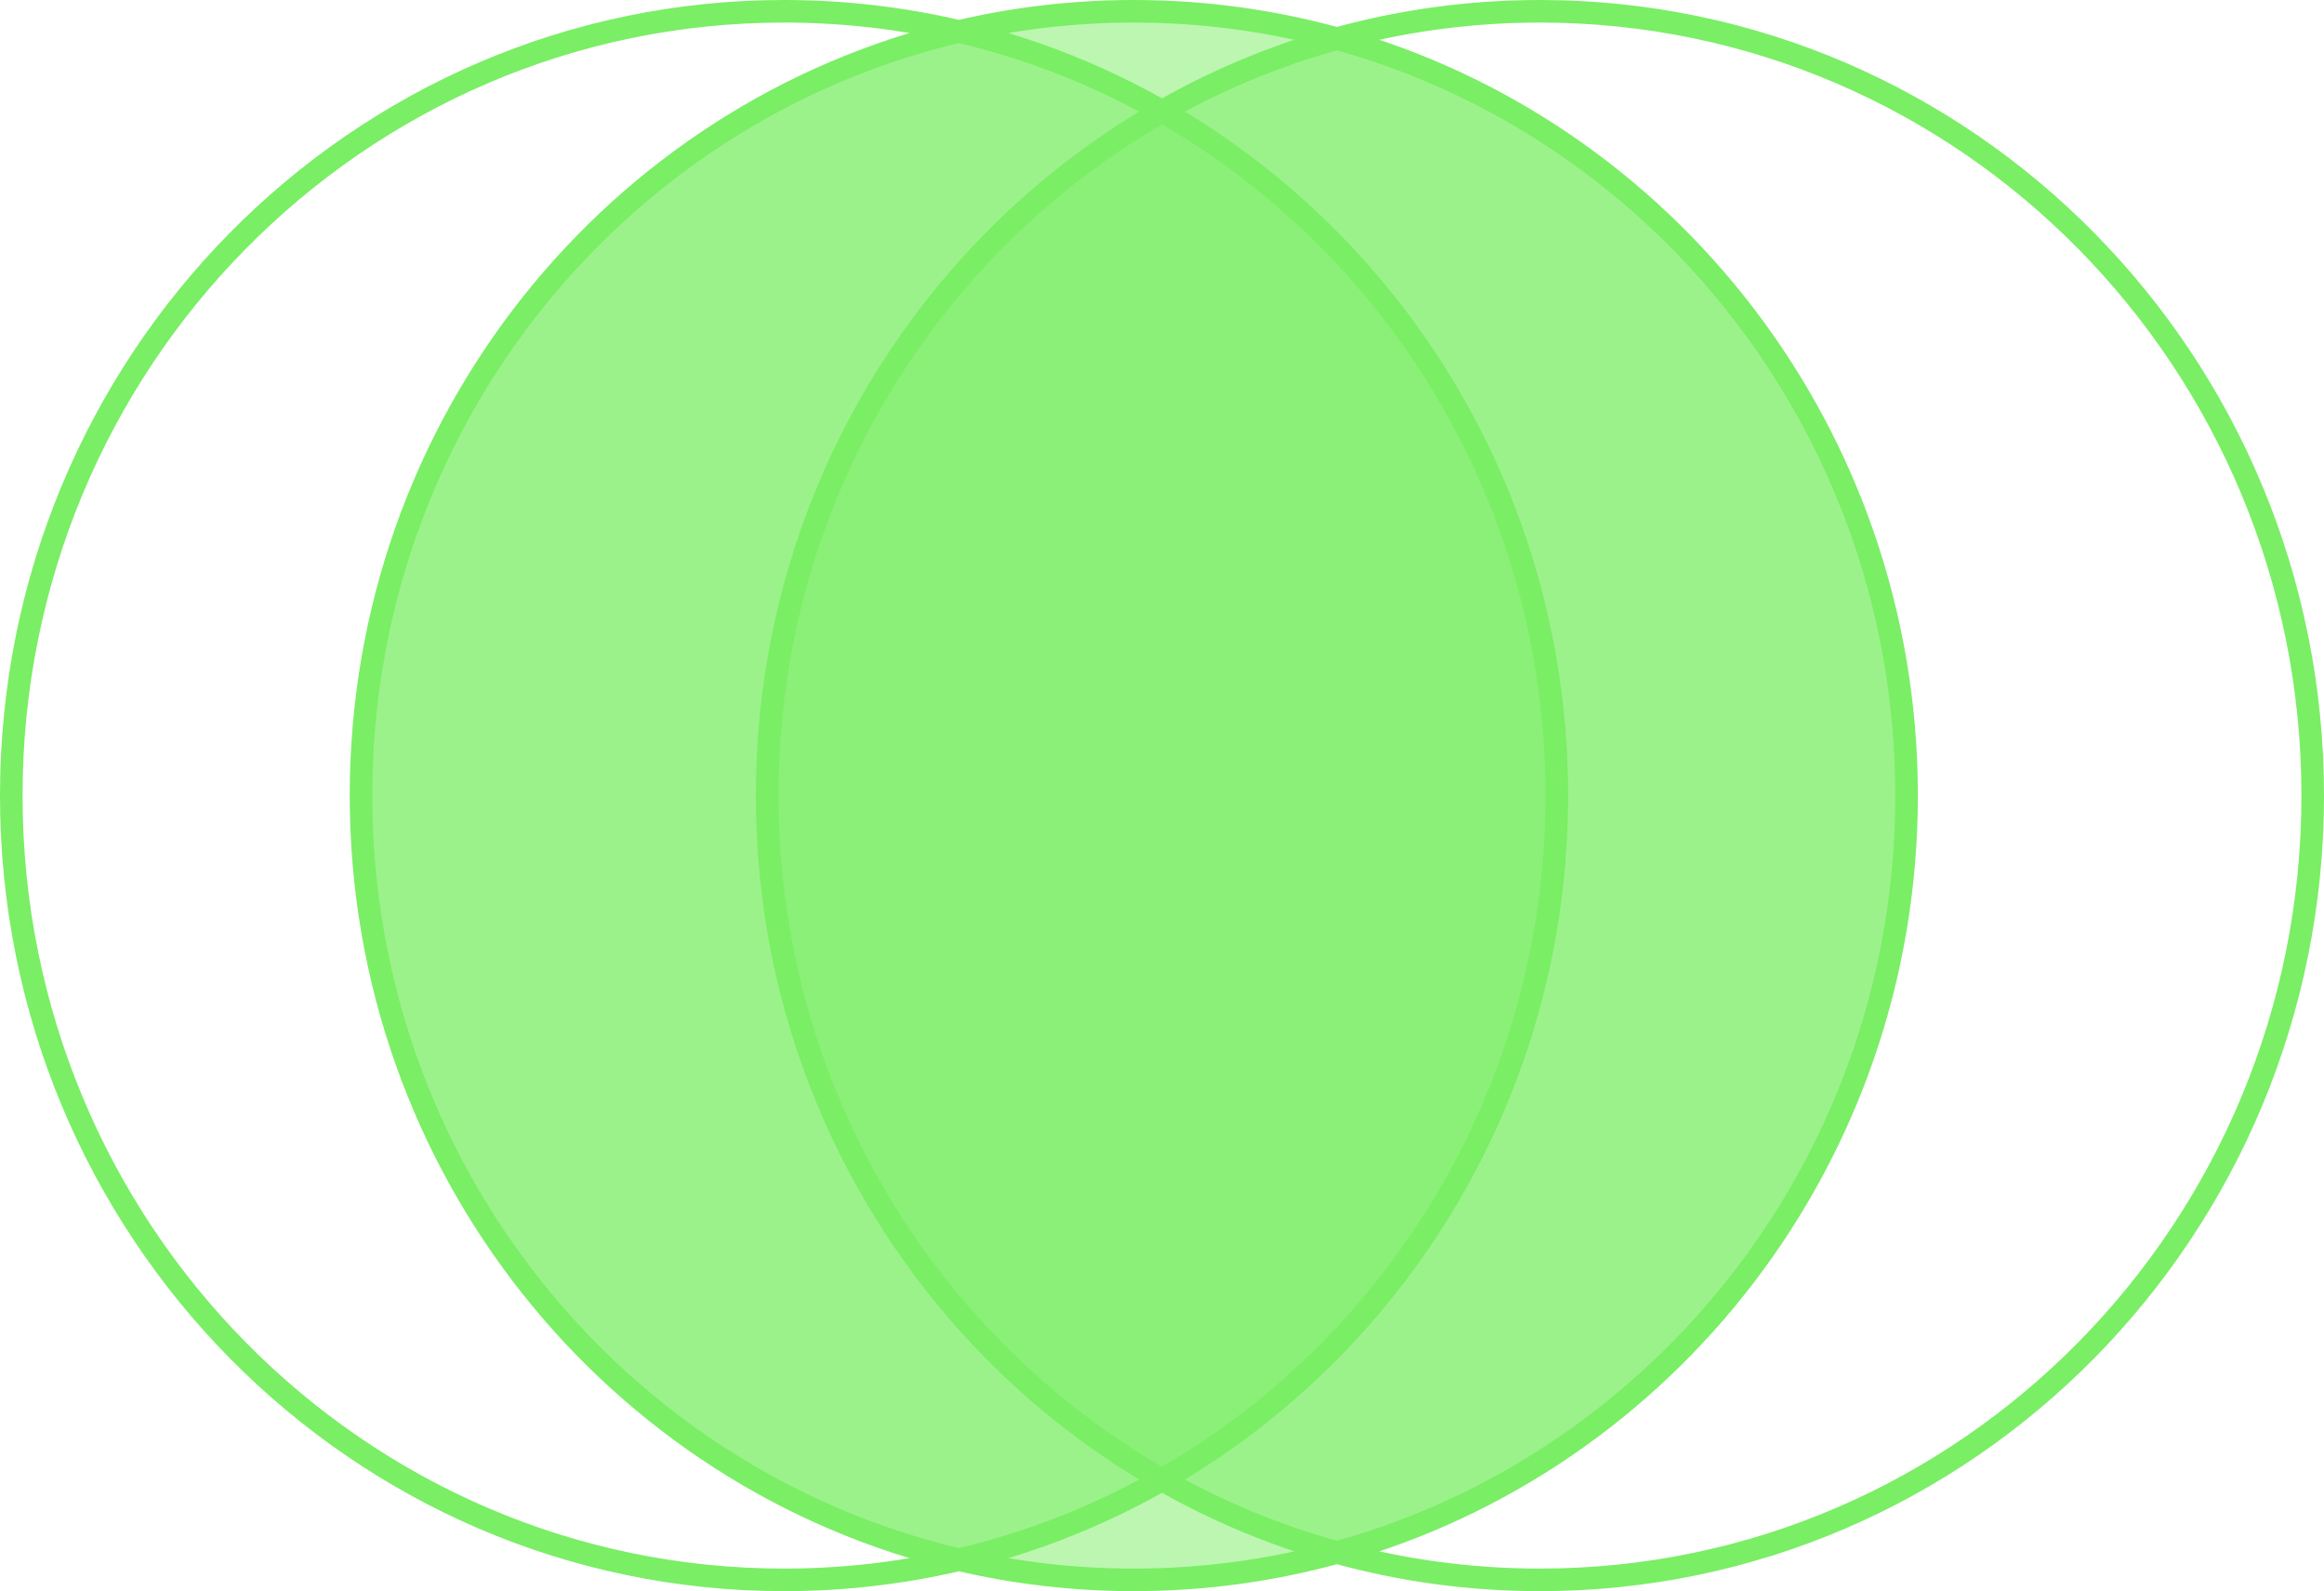
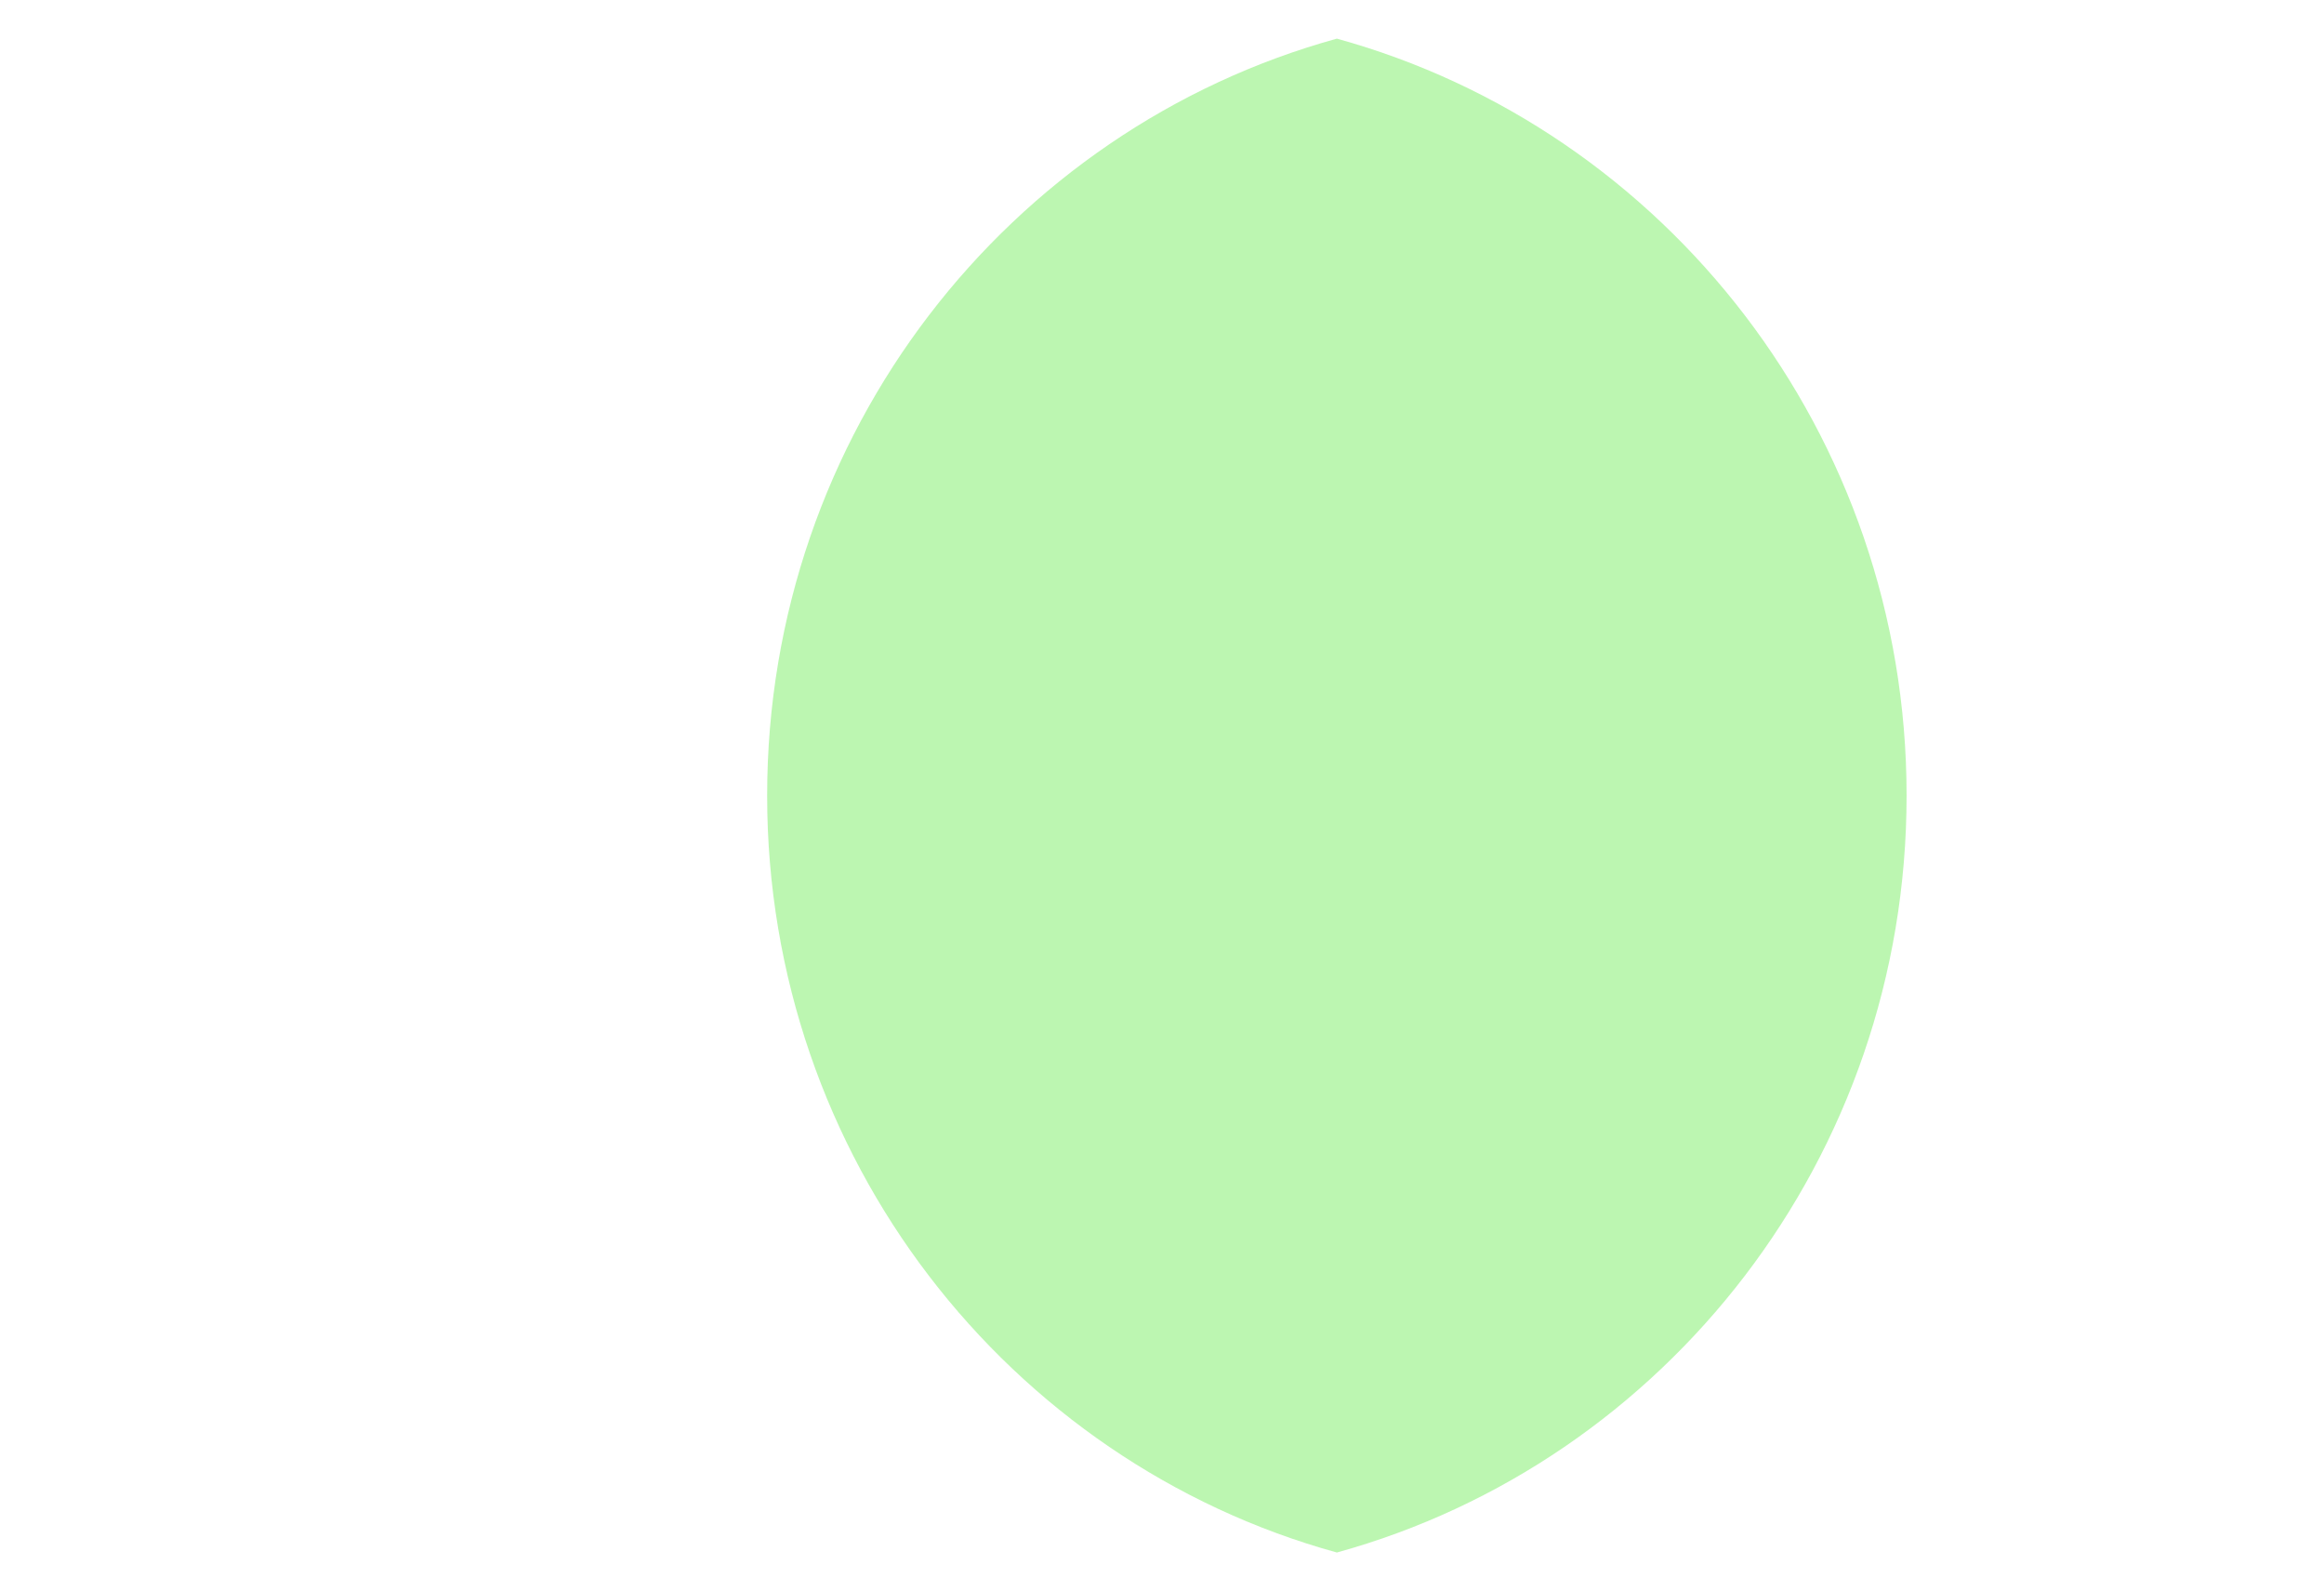
<svg xmlns="http://www.w3.org/2000/svg" width="206" height="141" viewBox="0 0 206 141" fill="none">
-   <path d="M169 70.5C169 102.564 147.6 129.556 118.5 137.576C112.764 139.156 106.729 140 100.5 140C95.169 140 89.981 139.382 85 138.213C54.635 131.087 32 103.475 32 70.5C32 37.525 54.635 9.913 85 2.787C89.981 1.618 95.169 1 100.5 1C106.729 1 112.764 1.844 118.5 3.424C147.6 11.444 169 38.436 169 70.5Z" fill="#7AEE65" fill-opacity="0.5" />
-   <path fill-rule="evenodd" clip-rule="evenodd" d="M85 138.213C115.366 131.087 138 103.475 138 70.5C138 37.525 115.366 9.913 85 2.787C54.635 9.913 32 37.525 32 70.5C32 103.475 54.635 131.087 85 138.213Z" fill="#7AEE65" fill-opacity="0.5" />
-   <path fill-rule="evenodd" clip-rule="evenodd" d="M118.5 3.424C89.4 11.444 68 38.436 68 70.5C68 102.564 89.4 129.556 118.5 137.576C147.6 129.556 169 102.564 169 70.5C169 38.436 147.6 11.444 118.5 3.424Z" fill="#7AEE65" fill-opacity="0.5" />
-   <path d="M85 138.213C115.366 131.087 138 103.475 138 70.5C138 37.525 115.366 9.913 85 2.787M85 138.213C54.635 131.087 32 103.475 32 70.5C32 37.525 54.635 9.913 85 2.787M85 138.213C89.981 139.382 95.169 140 100.5 140C106.729 140 112.764 139.156 118.5 137.576M85 138.213C80.019 139.382 74.831 140 69.5 140C31.669 140 1 108.884 1 70.5C1 32.116 31.669 1 69.5 1C74.831 1 80.019 1.618 85 2.787M85 2.787C89.981 1.618 95.169 1 100.5 1C106.729 1 112.764 1.844 118.5 3.424M118.5 3.424C89.4 11.444 68 38.436 68 70.5C68 102.564 89.4 129.556 118.5 137.576M118.5 3.424C147.6 11.444 169 38.436 169 70.5C169 102.564 147.6 129.556 118.5 137.576M118.5 3.424C124.236 1.844 130.271 1 136.5 1C174.332 1 205 32.116 205 70.5C205 108.884 174.332 140 136.5 140C130.271 140 124.236 139.156 118.5 137.576" stroke="#7AEE65" stroke-width="2" />
+   <path fill-rule="evenodd" clip-rule="evenodd" d="M118.5 3.424C89.4 11.444 68 38.436 68 70.5C68 102.564 89.4 129.556 118.5 137.576C147.6 129.556 169 102.564 169 70.5C169 38.436 147.6 11.444 118.5 3.424" fill="#7AEE65" fill-opacity="0.5" />
</svg>